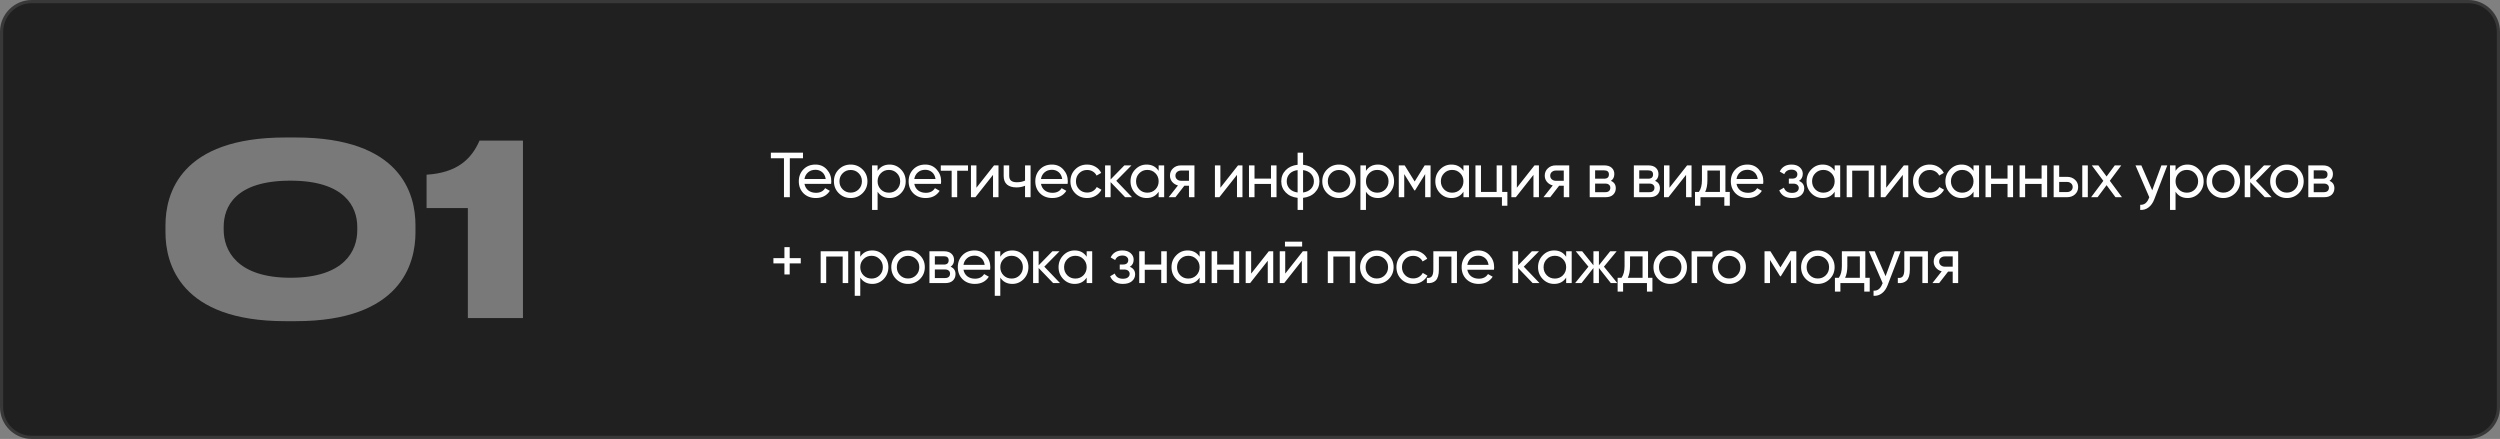
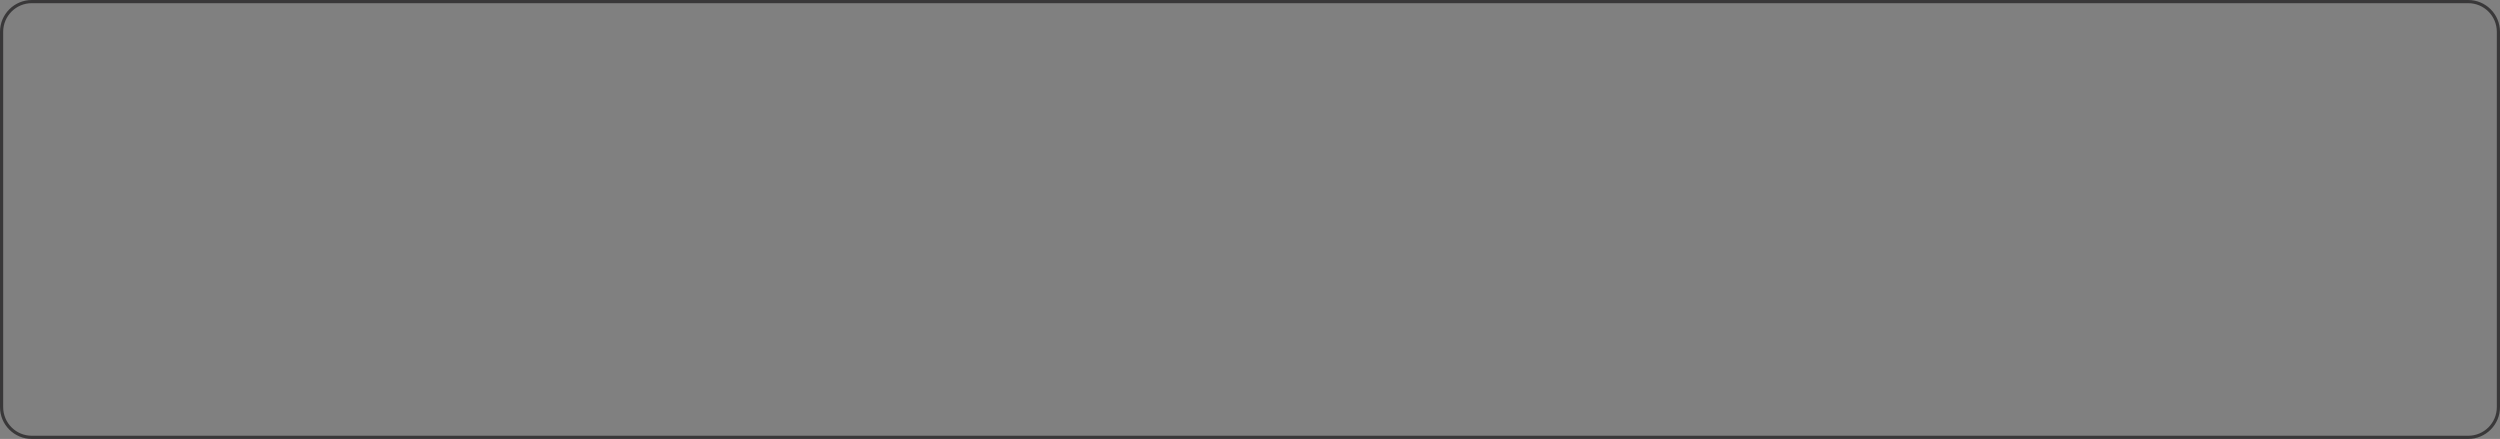
<svg xmlns="http://www.w3.org/2000/svg" width="786" height="138" viewBox="0 0 786 138" fill="none">
  <rect x="0" y="0" width="786" height="138" fill="#808080" stroke="none" />
-   <path d="M10 0.5H776C781.247 0.5 785.5 4.753 785.5 10V128C785.5 133.247 781.247 137.5 776 137.5H10C4.753 137.5 0.5 133.247 0.5 128V10C0.5 4.753 4.753 0.5 10 0.5Z" fill="#202020" />
  <path d="M10 0.5H776C781.247 0.5 785.5 4.753 785.5 10V128C785.5 133.247 781.247 137.5 776 137.5H10C4.753 137.5 0.5 133.247 0.5 128V10C0.5 4.753 4.753 0.5 10 0.5Z" stroke="#393839" />
-   <path opacity="0.4" d="M130.625 70.825V73.075C130.625 82.825 126.125 100.975 92.975 100.975H89.675C56.675 100.975 52.025 82.9 52.025 73.075V70.825C52.025 60.925 56.675 43.225 89.675 43.225H92.975C126.05 43.225 130.625 60.925 130.625 70.825ZM112.325 72.4V71.35C112.325 65.05 108.425 56.8 91.325 56.8C73.925 56.8 70.325 65.05 70.325 71.35V72.25C70.325 78.55 74.3 87.325 91.325 87.325C108.35 87.325 112.325 78.775 112.325 72.4ZM147.092 65.425H134.117V54.925C143.717 54.325 148.217 50.05 150.767 44.2H164.417V100H147.092V65.425Z" fill="white" />
-   <path d="M252.46 48V49.76H248.32V62H246.48V49.76H242.36V48H252.46ZM252.924 57.8C253.098 58.693 253.504 59.387 254.144 59.88C254.798 60.373 255.598 60.62 256.544 60.62C257.864 60.62 258.824 60.133 259.424 59.16L260.904 60C259.931 61.507 258.464 62.26 256.504 62.26C254.918 62.26 253.624 61.767 252.624 60.78C251.638 59.78 251.144 58.52 251.144 57C251.144 55.493 251.631 54.24 252.604 53.24C253.578 52.24 254.838 51.74 256.384 51.74C257.851 51.74 259.044 52.26 259.964 53.3C260.898 54.327 261.364 55.567 261.364 57.02C261.364 57.273 261.344 57.533 261.304 57.8H252.924ZM256.384 53.38C255.451 53.38 254.678 53.647 254.064 54.18C253.451 54.7 253.071 55.4 252.924 56.28H259.604C259.458 55.333 259.084 54.613 258.484 54.12C257.884 53.627 257.184 53.38 256.384 53.38ZM271.185 60.74C270.158 61.753 268.912 62.26 267.445 62.26C265.978 62.26 264.732 61.753 263.705 60.74C262.692 59.727 262.185 58.48 262.185 57C262.185 55.52 262.692 54.273 263.705 53.26C264.732 52.247 265.978 51.74 267.445 51.74C268.912 51.74 270.158 52.247 271.185 53.26C272.212 54.273 272.725 55.52 272.725 57C272.725 58.48 272.212 59.727 271.185 60.74ZM267.445 60.56C268.445 60.56 269.285 60.22 269.965 59.54C270.645 58.86 270.985 58.013 270.985 57C270.985 55.987 270.645 55.14 269.965 54.46C269.285 53.78 268.445 53.44 267.445 53.44C266.458 53.44 265.625 53.78 264.945 54.46C264.265 55.14 263.925 55.987 263.925 57C263.925 58.013 264.265 58.86 264.945 59.54C265.625 60.22 266.458 60.56 267.445 60.56ZM279.696 51.74C281.096 51.74 282.29 52.253 283.276 53.28C284.263 54.293 284.756 55.533 284.756 57C284.756 58.467 284.263 59.713 283.276 60.74C282.29 61.753 281.096 62.26 279.696 62.26C278.043 62.26 276.783 61.6 275.916 60.28V66H274.176V52H275.916V53.72C276.783 52.4 278.043 51.74 279.696 51.74ZM279.476 60.58C280.476 60.58 281.316 60.24 281.996 59.56C282.676 58.867 283.016 58.013 283.016 57C283.016 55.987 282.676 55.14 281.996 54.46C281.316 53.767 280.476 53.42 279.476 53.42C278.463 53.42 277.616 53.767 276.936 54.46C276.256 55.14 275.916 55.987 275.916 57C275.916 58.013 276.256 58.867 276.936 59.56C277.616 60.24 278.463 60.58 279.476 60.58ZM287.452 57.8C287.626 58.693 288.032 59.387 288.672 59.88C289.326 60.373 290.126 60.62 291.072 60.62C292.392 60.62 293.352 60.133 293.952 59.16L295.432 60C294.459 61.507 292.992 62.26 291.032 62.26C289.446 62.26 288.152 61.767 287.152 60.78C286.166 59.78 285.672 58.52 285.672 57C285.672 55.493 286.159 54.24 287.132 53.24C288.106 52.24 289.366 51.74 290.912 51.74C292.379 51.74 293.572 52.26 294.492 53.3C295.426 54.327 295.892 55.567 295.892 57.02C295.892 57.273 295.872 57.533 295.832 57.8H287.452ZM290.912 53.38C289.979 53.38 289.206 53.647 288.592 54.18C287.979 54.7 287.599 55.4 287.452 56.28H294.132C293.986 55.333 293.612 54.613 293.012 54.12C292.412 53.627 291.712 53.38 290.912 53.38ZM304.342 52V53.68H300.942V62H299.202V53.68H295.782V52H304.342ZM312.527 52H313.927V62H312.207V54.98L306.667 62H305.267V52H306.987V59.02L312.527 52ZM322.275 52H324.015V62H322.275V58.4C321.475 58.747 320.575 58.92 319.575 58.92C318.295 58.92 317.302 58.62 316.595 58.02C315.902 57.407 315.555 56.507 315.555 55.32V52H317.295V55.22C317.295 55.967 317.495 56.5 317.895 56.82C318.309 57.14 318.909 57.3 319.695 57.3C320.642 57.3 321.502 57.127 322.275 56.78V52ZM327.279 57.8C327.452 58.693 327.859 59.387 328.499 59.88C329.152 60.373 329.952 60.62 330.899 60.62C332.219 60.62 333.179 60.133 333.779 59.16L335.259 60C334.286 61.507 332.819 62.26 330.859 62.26C329.272 62.26 327.979 61.767 326.979 60.78C325.992 59.78 325.499 58.52 325.499 57C325.499 55.493 325.986 54.24 326.959 53.24C327.932 52.24 329.192 51.74 330.739 51.74C332.206 51.74 333.399 52.26 334.319 53.3C335.252 54.327 335.719 55.567 335.719 57.02C335.719 57.273 335.699 57.533 335.659 57.8H327.279ZM330.739 53.38C329.806 53.38 329.032 53.647 328.419 54.18C327.806 54.7 327.426 55.4 327.279 56.28H333.959C333.812 55.333 333.439 54.613 332.839 54.12C332.239 53.627 331.539 53.38 330.739 53.38ZM341.8 62.26C340.293 62.26 339.04 61.76 338.04 60.76C337.04 59.747 336.54 58.493 336.54 57C336.54 55.507 337.04 54.26 338.04 53.26C339.04 52.247 340.293 51.74 341.8 51.74C342.786 51.74 343.673 51.98 344.46 52.46C345.246 52.927 345.833 53.56 346.22 54.36L344.76 55.2C344.506 54.667 344.113 54.24 343.58 53.92C343.06 53.6 342.466 53.44 341.8 53.44C340.8 53.44 339.96 53.78 339.28 54.46C338.613 55.14 338.28 55.987 338.28 57C338.28 58 338.613 58.84 339.28 59.52C339.96 60.2 340.8 60.54 341.8 60.54C342.466 60.54 343.066 60.387 343.6 60.08C344.133 59.76 344.54 59.333 344.82 58.8L346.3 59.66C345.873 60.447 345.26 61.08 344.46 61.56C343.66 62.027 342.773 62.26 341.8 62.26ZM355.897 62H353.737L349.177 57.26V62H347.437V52H349.177V56.42L353.497 52H355.737L350.957 56.84L355.897 62ZM364.277 52H366.017V62H364.277V60.28C363.411 61.6 362.151 62.26 360.497 62.26C359.097 62.26 357.904 61.753 356.917 60.74C355.931 59.713 355.437 58.467 355.437 57C355.437 55.533 355.931 54.293 356.917 53.28C357.904 52.253 359.097 51.74 360.497 51.74C362.151 51.74 363.411 52.4 364.277 53.72V52ZM360.717 60.58C361.731 60.58 362.577 60.24 363.257 59.56C363.937 58.867 364.277 58.013 364.277 57C364.277 55.987 363.937 55.14 363.257 54.46C362.577 53.767 361.731 53.42 360.717 53.42C359.717 53.42 358.877 53.767 358.197 54.46C357.517 55.14 357.177 55.987 357.177 57C357.177 58.013 357.517 58.867 358.197 59.56C358.877 60.24 359.717 60.58 360.717 60.58ZM375.534 52V62H373.814V58.4H372.354L369.554 62H367.434L370.354 58.3C369.607 58.113 369 57.74 368.534 57.18C368.067 56.62 367.834 55.967 367.834 55.22C367.834 54.3 368.16 53.533 368.814 52.92C369.467 52.307 370.287 52 371.274 52H375.534ZM371.334 56.84H373.814V53.62H371.334C370.84 53.62 370.42 53.767 370.074 54.06C369.727 54.353 369.554 54.747 369.554 55.24C369.554 55.72 369.727 56.107 370.074 56.4C370.42 56.693 370.84 56.84 371.334 56.84ZM389.231 52H390.631V62H388.911V54.98L383.371 62H381.971V52H383.691V59.02L389.231 52ZM399.599 52H401.339V62H399.599V57.82H394.419V62H392.679V52H394.419V56.16H399.599V52ZM413.428 53.5C414.361 54.46 414.828 55.627 414.828 57C414.828 58.373 414.361 59.54 413.428 60.5C412.495 61.46 411.248 62.027 409.688 62.2V66H407.968V62.2C406.408 62.027 405.161 61.46 404.228 60.5C403.295 59.54 402.828 58.373 402.828 57C402.828 55.627 403.295 54.46 404.228 53.5C405.161 52.54 406.408 51.973 407.968 51.8V48H409.688V51.8C411.248 51.973 412.495 52.54 413.428 53.5ZM404.548 57C404.548 57.92 404.848 58.7 405.448 59.34C406.061 59.98 406.901 60.373 407.968 60.52V53.48C406.901 53.613 406.061 54 405.448 54.64C404.848 55.28 404.548 56.067 404.548 57ZM409.688 60.52C410.755 60.373 411.588 59.98 412.188 59.34C412.788 58.7 413.088 57.92 413.088 57C413.088 56.08 412.788 55.3 412.188 54.66C411.588 54.02 410.755 53.627 409.688 53.48V60.52ZM424.724 60.74C423.697 61.753 422.451 62.26 420.984 62.26C419.517 62.26 418.271 61.753 417.244 60.74C416.231 59.727 415.724 58.48 415.724 57C415.724 55.52 416.231 54.273 417.244 53.26C418.271 52.247 419.517 51.74 420.984 51.74C422.451 51.74 423.697 52.247 424.724 53.26C425.751 54.273 426.264 55.52 426.264 57C426.264 58.48 425.751 59.727 424.724 60.74ZM420.984 60.56C421.984 60.56 422.824 60.22 423.504 59.54C424.184 58.86 424.524 58.013 424.524 57C424.524 55.987 424.184 55.14 423.504 54.46C422.824 53.78 421.984 53.44 420.984 53.44C419.997 53.44 419.164 53.78 418.484 54.46C417.804 55.14 417.464 55.987 417.464 57C417.464 58.013 417.804 58.86 418.484 59.54C419.164 60.22 419.997 60.56 420.984 60.56ZM433.235 51.74C434.635 51.74 435.829 52.253 436.815 53.28C437.802 54.293 438.295 55.533 438.295 57C438.295 58.467 437.802 59.713 436.815 60.74C435.829 61.753 434.635 62.26 433.235 62.26C431.582 62.26 430.322 61.6 429.455 60.28V66H427.715V52H429.455V53.72C430.322 52.4 431.582 51.74 433.235 51.74ZM433.015 60.58C434.015 60.58 434.855 60.24 435.535 59.56C436.215 58.867 436.555 58.013 436.555 57C436.555 55.987 436.215 55.14 435.535 54.46C434.855 53.767 434.015 53.42 433.015 53.42C432.002 53.42 431.155 53.767 430.475 54.46C429.795 55.14 429.455 55.987 429.455 57C429.455 58.013 429.795 58.867 430.475 59.56C431.155 60.24 432.002 60.58 433.015 60.58ZM449.772 52V62H448.072V54.74L444.892 59.86H444.672L441.492 54.74V62H439.772V52H441.632L444.772 57.06L447.912 52H449.772ZM460.108 52H461.848V62H460.108V60.28C459.241 61.6 457.981 62.26 456.328 62.26C454.928 62.26 453.734 61.753 452.748 60.74C451.761 59.713 451.268 58.467 451.268 57C451.268 55.533 451.761 54.293 452.748 53.28C453.734 52.253 454.928 51.74 456.328 51.74C457.981 51.74 459.241 52.4 460.108 53.72V52ZM456.548 60.58C457.561 60.58 458.408 60.24 459.088 59.56C459.768 58.867 460.108 58.013 460.108 57C460.108 55.987 459.768 55.14 459.088 54.46C458.408 53.767 457.561 53.42 456.548 53.42C455.548 53.42 454.708 53.767 454.028 54.46C453.348 55.14 453.008 55.987 453.008 57C453.008 58.013 453.348 58.867 454.028 59.56C454.708 60.24 455.548 60.58 456.548 60.58ZM472.284 60.34H473.924V64.68H472.204V62H463.884V52H465.624V60.34H470.544V52H472.284V60.34ZM482.439 52H483.839V62H482.119V54.98L476.579 62H475.179V52H476.899V59.02L482.439 52ZM493.367 52V62H491.647V58.4H490.187L487.387 62H485.267L488.187 58.3C487.441 58.113 486.834 57.74 486.367 57.18C485.901 56.62 485.667 55.967 485.667 55.22C485.667 54.3 485.994 53.533 486.647 52.92C487.301 52.307 488.121 52 489.107 52H493.367ZM489.167 56.84H491.647V53.62H489.167C488.674 53.62 488.254 53.767 487.907 54.06C487.561 54.353 487.387 54.747 487.387 55.24C487.387 55.72 487.561 56.107 487.907 56.4C488.254 56.693 488.674 56.84 489.167 56.84ZM506.464 56.86C507.491 57.287 508.004 58.06 508.004 59.18C508.004 60.007 507.724 60.687 507.164 61.22C506.618 61.74 505.831 62 504.804 62H499.804V52H504.404C505.404 52 506.178 52.253 506.724 52.76C507.271 53.253 507.544 53.907 507.544 54.72C507.544 55.68 507.184 56.393 506.464 56.86ZM504.324 53.56H501.504V56.18H504.324C505.338 56.18 505.844 55.733 505.844 54.84C505.844 53.987 505.338 53.56 504.324 53.56ZM504.704 60.42C505.211 60.42 505.598 60.3 505.864 60.06C506.144 59.82 506.284 59.48 506.284 59.04C506.284 58.627 506.144 58.307 505.864 58.08C505.598 57.84 505.211 57.72 504.704 57.72H501.504V60.42H504.704ZM520.342 56.86C521.369 57.287 521.882 58.06 521.882 59.18C521.882 60.007 521.602 60.687 521.042 61.22C520.496 61.74 519.709 62 518.682 62H513.682V52H518.282C519.282 52 520.056 52.253 520.602 52.76C521.149 53.253 521.422 53.907 521.422 54.72C521.422 55.68 521.062 56.393 520.342 56.86ZM518.202 53.56H515.382V56.18H518.202C519.216 56.18 519.722 55.733 519.722 54.84C519.722 53.987 519.216 53.56 518.202 53.56ZM518.582 60.42C519.089 60.42 519.476 60.3 519.742 60.06C520.022 59.82 520.162 59.48 520.162 59.04C520.162 58.627 520.022 58.307 519.742 58.08C519.476 57.84 519.089 57.72 518.582 57.72H515.382V60.42H518.582ZM530.421 52H531.821V62H530.101V54.98L524.561 62H523.161V52H524.881V59.02L530.421 52ZM542.469 60.34H543.849V64.68H542.129V62H534.629V64.68H532.909V60.34H534.129C534.769 59.46 535.089 58.227 535.089 56.64V52H542.469V60.34ZM536.109 60.34H540.749V53.62H536.809V56.64C536.809 58.133 536.576 59.367 536.109 60.34ZM545.954 57.8C546.127 58.693 546.534 59.387 547.174 59.88C547.827 60.373 548.627 60.62 549.574 60.62C550.894 60.62 551.854 60.133 552.454 59.16L553.934 60C552.961 61.507 551.494 62.26 549.534 62.26C547.947 62.26 546.654 61.767 545.654 60.78C544.667 59.78 544.174 58.52 544.174 57C544.174 55.493 544.661 54.24 545.634 53.24C546.607 52.24 547.867 51.74 549.414 51.74C550.881 51.74 552.074 52.26 552.994 53.3C553.927 54.327 554.394 55.567 554.394 57.02C554.394 57.273 554.374 57.533 554.334 57.8H545.954ZM549.414 53.38C548.481 53.38 547.707 53.647 547.094 54.18C546.481 54.7 546.101 55.4 545.954 56.28H552.634C552.487 55.333 552.114 54.613 551.514 54.12C550.914 53.627 550.214 53.38 549.414 53.38ZM565.594 56.88C566.701 57.333 567.254 58.127 567.254 59.26C567.254 60.1 566.921 60.813 566.254 61.4C565.588 61.973 564.641 62.26 563.414 62.26C561.414 62.26 560.074 61.46 559.394 59.86L560.854 59C561.241 60.093 562.101 60.64 563.434 60.64C564.101 60.64 564.614 60.5 564.974 60.22C565.348 59.927 565.534 59.553 565.534 59.1C565.534 58.7 565.381 58.373 565.074 58.12C564.781 57.867 564.381 57.74 563.874 57.74H562.414V56.16H563.494C564.001 56.16 564.394 56.04 564.674 55.8C564.954 55.547 565.094 55.207 565.094 54.78C565.094 54.353 564.928 54.007 564.594 53.74C564.274 53.473 563.828 53.34 563.254 53.34C562.134 53.34 561.374 53.813 560.974 54.76L559.554 53.94C560.261 52.473 561.494 51.74 563.254 51.74C564.348 51.74 565.208 52.02 565.834 52.58C566.474 53.14 566.794 53.827 566.794 54.64C566.794 55.653 566.394 56.4 565.594 56.88ZM576.82 52H578.56V62H576.82V60.28C575.953 61.6 574.693 62.26 573.04 62.26C571.64 62.26 570.446 61.753 569.46 60.74C568.473 59.713 567.98 58.467 567.98 57C567.98 55.533 568.473 54.293 569.46 53.28C570.446 52.253 571.64 51.74 573.04 51.74C574.693 51.74 575.953 52.4 576.82 53.72V52ZM573.26 60.58C574.273 60.58 575.12 60.24 575.8 59.56C576.48 58.867 576.82 58.013 576.82 57C576.82 55.987 576.48 55.14 575.8 54.46C575.12 53.767 574.273 53.42 573.26 53.42C572.26 53.42 571.42 53.767 570.74 54.46C570.06 55.14 569.72 55.987 569.72 57C569.72 58.013 570.06 58.867 570.74 59.56C571.42 60.24 572.26 60.58 573.26 60.58ZM589.256 52V62H587.516V53.66H582.336V62H580.596V52H589.256ZM598.564 52H599.964V62H598.244V54.98L592.704 62H591.304V52H593.024V59.02L598.564 52ZM606.713 62.26C605.206 62.26 603.953 61.76 602.953 60.76C601.953 59.747 601.453 58.493 601.453 57C601.453 55.507 601.953 54.26 602.953 53.26C603.953 52.247 605.206 51.74 606.713 51.74C607.7 51.74 608.586 51.98 609.373 52.46C610.16 52.927 610.746 53.56 611.133 54.36L609.673 55.2C609.42 54.667 609.026 54.24 608.493 53.92C607.973 53.6 607.38 53.44 606.713 53.44C605.713 53.44 604.873 53.78 604.193 54.46C603.526 55.14 603.193 55.987 603.193 57C603.193 58 603.526 58.84 604.193 59.52C604.873 60.2 605.713 60.54 606.713 60.54C607.38 60.54 607.98 60.387 608.513 60.08C609.046 59.76 609.453 59.333 609.733 58.8L611.213 59.66C610.786 60.447 610.173 61.08 609.373 61.56C608.573 62.027 607.686 62.26 606.713 62.26ZM620.474 52H622.214V62H620.474V60.28C619.608 61.6 618.348 62.26 616.694 62.26C615.294 62.26 614.101 61.753 613.114 60.74C612.128 59.713 611.634 58.467 611.634 57C611.634 55.533 612.128 54.293 613.114 53.28C614.101 52.253 615.294 51.74 616.694 51.74C618.348 51.74 619.608 52.4 620.474 53.72V52ZM616.914 60.58C617.928 60.58 618.774 60.24 619.454 59.56C620.134 58.867 620.474 58.013 620.474 57C620.474 55.987 620.134 55.14 619.454 54.46C618.774 53.767 617.928 53.42 616.914 53.42C615.914 53.42 615.074 53.767 614.394 54.46C613.714 55.14 613.374 55.987 613.374 57C613.374 58.013 613.714 58.867 614.394 59.56C615.074 60.24 615.914 60.58 616.914 60.58ZM631.17 52H632.91V62H631.17V57.82H625.99V62H624.25V52H625.99V56.16H631.17V52ZM641.879 52H643.619V62H641.879V57.82H636.699V62H634.959V52H636.699V56.16H641.879V52ZM649.888 55.6C650.888 55.6 651.714 55.9 652.368 56.5C653.034 57.087 653.368 57.853 653.368 58.8C653.368 59.747 653.034 60.52 652.368 61.12C651.714 61.707 650.888 62 649.888 62H645.668V52H647.408V55.6H649.888ZM654.668 52H656.408V62H654.668V52ZM649.888 60.38C650.381 60.38 650.794 60.24 651.128 59.96C651.474 59.667 651.648 59.28 651.648 58.8C651.648 58.32 651.474 57.933 651.128 57.64C650.794 57.347 650.381 57.2 649.888 57.2H647.408V60.38H649.888ZM667.146 62H665.106L662.306 58.22L659.486 62H657.446L661.286 56.86L657.666 52H659.726L662.306 55.48L664.886 52H666.926L663.326 56.84L667.146 62ZM679.539 52H681.399L677.319 62.62C676.892 63.753 676.292 64.613 675.519 65.2C674.746 65.8 673.866 66.067 672.879 66V64.38C674.106 64.473 675.006 63.807 675.579 62.38L675.739 62.02L671.399 52H673.239L676.659 59.84L679.539 52ZM687.772 51.74C689.172 51.74 690.365 52.253 691.352 53.28C692.339 54.293 692.832 55.533 692.832 57C692.832 58.467 692.339 59.713 691.352 60.74C690.365 61.753 689.172 62.26 687.772 62.26C686.119 62.26 684.859 61.6 683.992 60.28V66H682.252V52H683.992V53.72C684.859 52.4 686.119 51.74 687.772 51.74ZM687.552 60.58C688.552 60.58 689.392 60.24 690.072 59.56C690.752 58.867 691.092 58.013 691.092 57C691.092 55.987 690.752 55.14 690.072 54.46C689.392 53.767 688.552 53.42 687.552 53.42C686.539 53.42 685.692 53.767 685.012 54.46C684.332 55.14 683.992 55.987 683.992 57C683.992 58.013 684.332 58.867 685.012 59.56C685.692 60.24 686.539 60.58 687.552 60.58ZM702.748 60.74C701.722 61.753 700.475 62.26 699.008 62.26C697.542 62.26 696.295 61.753 695.268 60.74C694.255 59.727 693.748 58.48 693.748 57C693.748 55.52 694.255 54.273 695.268 53.26C696.295 52.247 697.542 51.74 699.008 51.74C700.475 51.74 701.722 52.247 702.748 53.26C703.775 54.273 704.288 55.52 704.288 57C704.288 58.48 703.775 59.727 702.748 60.74ZM699.008 60.56C700.008 60.56 700.848 60.22 701.528 59.54C702.208 58.86 702.548 58.013 702.548 57C702.548 55.987 702.208 55.14 701.528 54.46C700.848 53.78 700.008 53.44 699.008 53.44C698.022 53.44 697.188 53.78 696.508 54.46C695.828 55.14 695.488 55.987 695.488 57C695.488 58.013 695.828 58.86 696.508 59.54C697.188 60.22 698.022 60.56 699.008 60.56ZM714.2 62H712.04L707.48 57.26V62H705.74V52H707.48V56.42L711.8 52H714.04L709.26 56.84L714.2 62ZM722.74 60.74C721.713 61.753 720.466 62.26 719 62.26C717.533 62.26 716.286 61.753 715.26 60.74C714.246 59.727 713.74 58.48 713.74 57C713.74 55.52 714.246 54.273 715.26 53.26C716.286 52.247 717.533 51.74 719 51.74C720.466 51.74 721.713 52.247 722.74 53.26C723.766 54.273 724.28 55.52 724.28 57C724.28 58.48 723.766 59.727 722.74 60.74ZM719 60.56C720 60.56 720.84 60.22 721.52 59.54C722.2 58.86 722.54 58.013 722.54 57C722.54 55.987 722.2 55.14 721.52 54.46C720.84 53.78 720 53.44 719 53.44C718.013 53.44 717.18 53.78 716.5 54.46C715.82 55.14 715.48 55.987 715.48 57C715.48 58.013 715.82 58.86 716.5 59.54C717.18 60.22 718.013 60.56 719 60.56ZM732.391 56.86C733.418 57.287 733.931 58.06 733.931 59.18C733.931 60.007 733.651 60.687 733.091 61.22C732.544 61.74 731.758 62 730.731 62H725.731V52H730.331C731.331 52 732.104 52.253 732.651 52.76C733.198 53.253 733.471 53.907 733.471 54.72C733.471 55.68 733.111 56.393 732.391 56.86ZM730.251 53.56H727.431V56.18H730.251C731.264 56.18 731.771 55.733 731.771 54.84C731.771 53.987 731.264 53.56 730.251 53.56ZM730.631 60.42C731.138 60.42 731.524 60.3 731.791 60.06C732.071 59.82 732.211 59.48 732.211 59.04C732.211 58.627 732.071 58.307 731.791 58.08C731.524 57.84 731.138 57.72 730.631 57.72H727.431V60.42H730.631ZM251.76 81.16V82.82H248.28V86.3H246.62V82.82H243.16V81.16H246.62V77.7H248.28V81.16H251.76ZM266.678 79V89H264.938V80.66H259.758V89H258.018V79H266.678ZM274.247 78.74C275.647 78.74 276.84 79.253 277.827 80.28C278.814 81.293 279.307 82.533 279.307 84C279.307 85.467 278.814 86.713 277.827 87.74C276.84 88.753 275.647 89.26 274.247 89.26C272.594 89.26 271.334 88.6 270.467 87.28V93H268.727V79H270.467V80.72C271.334 79.4 272.594 78.74 274.247 78.74ZM274.027 87.58C275.027 87.58 275.867 87.24 276.547 86.56C277.227 85.867 277.567 85.013 277.567 84C277.567 82.987 277.227 82.14 276.547 81.46C275.867 80.767 275.027 80.42 274.027 80.42C273.014 80.42 272.167 80.767 271.487 81.46C270.807 82.14 270.467 82.987 270.467 84C270.467 85.013 270.807 85.867 271.487 86.56C272.167 87.24 273.014 87.58 274.027 87.58ZM289.223 87.74C288.197 88.753 286.95 89.26 285.483 89.26C284.017 89.26 282.77 88.753 281.743 87.74C280.73 86.727 280.223 85.48 280.223 84C280.223 82.52 280.73 81.273 281.743 80.26C282.77 79.247 284.017 78.74 285.483 78.74C286.95 78.74 288.197 79.247 289.223 80.26C290.25 81.273 290.763 82.52 290.763 84C290.763 85.48 290.25 86.727 289.223 87.74ZM285.483 87.56C286.483 87.56 287.323 87.22 288.003 86.54C288.683 85.86 289.023 85.013 289.023 84C289.023 82.987 288.683 82.14 288.003 81.46C287.323 80.78 286.483 80.44 285.483 80.44C284.497 80.44 283.663 80.78 282.983 81.46C282.303 82.14 281.963 82.987 281.963 84C281.963 85.013 282.303 85.86 282.983 86.54C283.663 87.22 284.497 87.56 285.483 87.56ZM298.875 83.86C299.901 84.287 300.415 85.06 300.415 86.18C300.415 87.007 300.135 87.687 299.575 88.22C299.028 88.74 298.241 89 297.215 89H292.215V79H296.815C297.815 79 298.588 79.253 299.135 79.76C299.681 80.253 299.955 80.907 299.955 81.72C299.955 82.68 299.595 83.393 298.875 83.86ZM296.735 80.56H293.915V83.18H296.735C297.748 83.18 298.255 82.733 298.255 81.84C298.255 80.987 297.748 80.56 296.735 80.56ZM297.115 87.42C297.621 87.42 298.008 87.3 298.275 87.06C298.555 86.82 298.695 86.48 298.695 86.04C298.695 85.627 298.555 85.307 298.275 85.08C298.008 84.84 297.621 84.72 297.115 84.72H293.915V87.42H297.115ZM302.913 84.8C303.086 85.693 303.493 86.387 304.133 86.88C304.786 87.373 305.586 87.62 306.533 87.62C307.853 87.62 308.813 87.133 309.413 86.16L310.893 87C309.919 88.507 308.453 89.26 306.493 89.26C304.906 89.26 303.613 88.767 302.613 87.78C301.626 86.78 301.133 85.52 301.133 84C301.133 82.493 301.619 81.24 302.593 80.24C303.566 79.24 304.826 78.74 306.373 78.74C307.839 78.74 309.033 79.26 309.953 80.3C310.886 81.327 311.353 82.567 311.353 84.02C311.353 84.273 311.333 84.533 311.293 84.8H302.913ZM306.373 80.38C305.439 80.38 304.666 80.647 304.053 81.18C303.439 81.7 303.059 82.4 302.913 83.28H309.593C309.446 82.333 309.073 81.613 308.473 81.12C307.873 80.627 307.173 80.38 306.373 80.38ZM318.273 78.74C319.673 78.74 320.866 79.253 321.853 80.28C322.839 81.293 323.333 82.533 323.333 84C323.333 85.467 322.839 86.713 321.853 87.74C320.866 88.753 319.673 89.26 318.273 89.26C316.619 89.26 315.359 88.6 314.493 87.28V93H312.753V79H314.493V80.72C315.359 79.4 316.619 78.74 318.273 78.74ZM318.053 87.58C319.053 87.58 319.893 87.24 320.573 86.56C321.253 85.867 321.593 85.013 321.593 84C321.593 82.987 321.253 82.14 320.573 81.46C319.893 80.767 319.053 80.42 318.053 80.42C317.039 80.42 316.193 80.767 315.513 81.46C314.833 82.14 314.493 82.987 314.493 84C314.493 85.013 314.833 85.867 315.513 86.56C316.193 87.24 317.039 87.58 318.053 87.58ZM333.269 89H331.109L326.549 84.26V89H324.809V79H326.549V83.42L330.869 79H333.109L328.329 83.84L333.269 89ZM341.649 79H343.389V89H341.649V87.28C340.783 88.6 339.523 89.26 337.869 89.26C336.469 89.26 335.276 88.753 334.289 87.74C333.303 86.713 332.809 85.467 332.809 84C332.809 82.533 333.303 81.293 334.289 80.28C335.276 79.253 336.469 78.74 337.869 78.74C339.523 78.74 340.783 79.4 341.649 80.72V79ZM338.089 87.58C339.103 87.58 339.949 87.24 340.629 86.56C341.309 85.867 341.649 85.013 341.649 84C341.649 82.987 341.309 82.14 340.629 81.46C339.949 80.767 339.103 80.42 338.089 80.42C337.089 80.42 336.249 80.767 335.569 81.46C334.889 82.14 334.549 82.987 334.549 84C334.549 85.013 334.889 85.867 335.569 86.56C336.249 87.24 337.089 87.58 338.089 87.58ZM355.225 83.88C356.332 84.333 356.885 85.127 356.885 86.26C356.885 87.1 356.552 87.813 355.885 88.4C355.219 88.973 354.272 89.26 353.045 89.26C351.045 89.26 349.705 88.46 349.025 86.86L350.485 86C350.872 87.093 351.732 87.64 353.065 87.64C353.732 87.64 354.245 87.5 354.605 87.22C354.979 86.927 355.165 86.553 355.165 86.1C355.165 85.7 355.012 85.373 354.705 85.12C354.412 84.867 354.012 84.74 353.505 84.74H352.045V83.16H353.125C353.632 83.16 354.025 83.04 354.305 82.8C354.585 82.547 354.725 82.207 354.725 81.78C354.725 81.353 354.559 81.007 354.225 80.74C353.905 80.473 353.459 80.34 352.885 80.34C351.765 80.34 351.005 80.813 350.605 81.76L349.185 80.94C349.892 79.473 351.125 78.74 352.885 78.74C353.979 78.74 354.839 79.02 355.465 79.58C356.105 80.14 356.425 80.827 356.425 81.64C356.425 82.653 356.025 83.4 355.225 83.88ZM365.091 79H366.831V89H365.091V84.82H359.911V89H358.171V79H359.911V83.16H365.091V79ZM377.159 79H378.899V89H377.159V87.28C376.293 88.6 375.033 89.26 373.379 89.26C371.979 89.26 370.786 88.753 369.799 87.74C368.813 86.713 368.319 85.467 368.319 84C368.319 82.533 368.813 81.293 369.799 80.28C370.786 79.253 371.979 78.74 373.379 78.74C375.033 78.74 376.293 79.4 377.159 80.72V79ZM373.599 87.58C374.613 87.58 375.459 87.24 376.139 86.56C376.819 85.867 377.159 85.013 377.159 84C377.159 82.987 376.819 82.14 376.139 81.46C375.459 80.767 374.613 80.42 373.599 80.42C372.599 80.42 371.759 80.767 371.079 81.46C370.399 82.14 370.059 82.987 370.059 84C370.059 85.013 370.399 85.867 371.079 86.56C371.759 87.24 372.599 87.58 373.599 87.58ZM387.856 79H389.596V89H387.856V84.82H382.676V89H380.936V79H382.676V83.16H387.856V79ZM398.904 79H400.304V89H398.584V81.98L393.044 89H391.644V79H393.364V86.02L398.904 79ZM403.993 77.5V75.98H409.393V77.5H403.993ZM409.613 79H411.013V89H409.293V81.98L403.753 89H402.353V79H404.073V86.02L409.613 79ZM426.121 79V89H424.381V80.66H419.201V89H417.461V79H426.121ZM436.61 87.74C435.583 88.753 434.337 89.26 432.87 89.26C431.403 89.26 430.157 88.753 429.13 87.74C428.117 86.727 427.61 85.48 427.61 84C427.61 82.52 428.117 81.273 429.13 80.26C430.157 79.247 431.403 78.74 432.87 78.74C434.337 78.74 435.583 79.247 436.61 80.26C437.637 81.273 438.15 82.52 438.15 84C438.15 85.48 437.637 86.727 436.61 87.74ZM432.87 87.56C433.87 87.56 434.71 87.22 435.39 86.54C436.07 85.86 436.41 85.013 436.41 84C436.41 82.987 436.07 82.14 435.39 81.46C434.71 80.78 433.87 80.44 432.87 80.44C431.883 80.44 431.05 80.78 430.37 81.46C429.69 82.14 429.35 82.987 429.35 84C429.35 85.013 429.69 85.86 430.37 86.54C431.05 87.22 431.883 87.56 432.87 87.56ZM444.301 89.26C442.795 89.26 441.541 88.76 440.541 87.76C439.541 86.747 439.041 85.493 439.041 84C439.041 82.507 439.541 81.26 440.541 80.26C441.541 79.247 442.795 78.74 444.301 78.74C445.288 78.74 446.175 78.98 446.961 79.46C447.748 79.927 448.335 80.56 448.721 81.36L447.261 82.2C447.008 81.667 446.615 81.24 446.081 80.92C445.561 80.6 444.968 80.44 444.301 80.44C443.301 80.44 442.461 80.78 441.781 81.46C441.115 82.14 440.781 82.987 440.781 84C440.781 85 441.115 85.84 441.781 86.52C442.461 87.2 443.301 87.54 444.301 87.54C444.968 87.54 445.568 87.387 446.101 87.08C446.635 86.76 447.041 86.333 447.321 85.8L448.801 86.66C448.375 87.447 447.761 88.08 446.961 88.56C446.161 89.027 445.275 89.26 444.301 89.26ZM458.064 79V89H456.324V80.68H452.384V84.76C452.384 86.4 452.051 87.547 451.384 88.2C450.731 88.84 449.804 89.107 448.604 89V87.36C449.284 87.453 449.791 87.307 450.124 86.92C450.471 86.52 450.644 85.787 450.644 84.72V79H458.064ZM461.32 84.8C461.494 85.693 461.9 86.387 462.54 86.88C463.194 87.373 463.994 87.62 464.94 87.62C466.26 87.62 467.22 87.133 467.82 86.16L469.3 87C468.327 88.507 466.86 89.26 464.9 89.26C463.314 89.26 462.02 88.767 461.02 87.78C460.034 86.78 459.54 85.52 459.54 84C459.54 82.493 460.027 81.24 461 80.24C461.974 79.24 463.234 78.74 464.78 78.74C466.247 78.74 467.44 79.26 468.36 80.3C469.294 81.327 469.76 82.567 469.76 84.02C469.76 84.273 469.74 84.533 469.7 84.8H461.32ZM464.78 80.38C463.847 80.38 463.074 80.647 462.46 81.18C461.847 81.7 461.467 82.4 461.32 83.28H468C467.854 82.333 467.48 81.613 466.88 81.12C466.28 80.627 465.58 80.38 464.78 80.38ZM484.021 89H481.861L477.301 84.26V89H475.561V79H477.301V83.42L481.621 79H483.861L479.081 83.84L484.021 89ZM492.401 79H494.141V89H492.401V87.28C491.534 88.6 490.274 89.26 488.621 89.26C487.221 89.26 486.027 88.753 485.041 87.74C484.054 86.713 483.561 85.467 483.561 84C483.561 82.533 484.054 81.293 485.041 80.28C486.027 79.253 487.221 78.74 488.621 78.74C490.274 78.74 491.534 79.4 492.401 80.72V79ZM488.841 87.58C489.854 87.58 490.701 87.24 491.381 86.56C492.061 85.867 492.401 85.013 492.401 84C492.401 82.987 492.061 82.14 491.381 81.46C490.701 80.767 489.854 80.42 488.841 80.42C487.841 80.42 487.001 80.767 486.321 81.46C485.641 82.14 485.301 82.987 485.301 84C485.301 85.013 485.641 85.867 486.321 86.56C487.001 87.24 487.841 87.58 488.841 87.58ZM508.477 89H506.437L502.697 84.26V89H500.977V84.26L497.237 89H495.217L499.397 83.84L495.417 79H497.437L500.977 83.42V79H502.697V83.42L506.237 79H508.277L504.277 83.84L508.477 89ZM518.142 87.34H519.522V91.68H517.802V89H510.302V91.68H508.582V87.34H509.802C510.442 86.46 510.762 85.227 510.762 83.64V79H518.142V87.34ZM511.782 87.34H516.422V80.62H512.482V83.64C512.482 85.133 512.249 86.367 511.782 87.34ZM528.847 87.74C527.82 88.753 526.573 89.26 525.107 89.26C523.64 89.26 522.393 88.753 521.367 87.74C520.353 86.727 519.847 85.48 519.847 84C519.847 82.52 520.353 81.273 521.367 80.26C522.393 79.247 523.64 78.74 525.107 78.74C526.573 78.74 527.82 79.247 528.847 80.26C529.873 81.273 530.387 82.52 530.387 84C530.387 85.48 529.873 86.727 528.847 87.74ZM525.107 87.56C526.107 87.56 526.947 87.22 527.627 86.54C528.307 85.86 528.647 85.013 528.647 84C528.647 82.987 528.307 82.14 527.627 81.46C526.947 80.78 526.107 80.44 525.107 80.44C524.12 80.44 523.287 80.78 522.607 81.46C521.927 82.14 521.587 82.987 521.587 84C521.587 85.013 521.927 85.86 522.607 86.54C523.287 87.22 524.12 87.56 525.107 87.56ZM538.398 79V80.68H533.578V89H531.838V79H538.398ZM547.373 87.74C546.347 88.753 545.1 89.26 543.633 89.26C542.167 89.26 540.92 88.753 539.893 87.74C538.88 86.727 538.373 85.48 538.373 84C538.373 82.52 538.88 81.273 539.893 80.26C540.92 79.247 542.167 78.74 543.633 78.74C545.1 78.74 546.347 79.247 547.373 80.26C548.4 81.273 548.913 82.52 548.913 84C548.913 85.48 548.4 86.727 547.373 87.74ZM543.633 87.56C544.633 87.56 545.473 87.22 546.153 86.54C546.833 85.86 547.173 85.013 547.173 84C547.173 82.987 546.833 82.14 546.153 81.46C545.473 80.78 544.633 80.44 543.633 80.44C542.647 80.44 541.813 80.78 541.133 81.46C540.453 82.14 540.113 82.987 540.113 84C540.113 85.013 540.453 85.86 541.133 86.54C541.813 87.22 542.647 87.56 543.633 87.56ZM564.765 79V89H563.065V81.74L559.885 86.86H559.665L556.485 81.74V89H554.765V79H556.625L559.765 84.06L562.905 79H564.765ZM575.261 87.74C574.234 88.753 572.987 89.26 571.521 89.26C570.054 89.26 568.807 88.753 567.781 87.74C566.767 86.727 566.261 85.48 566.261 84C566.261 82.52 566.767 81.273 567.781 80.26C568.807 79.247 570.054 78.74 571.521 78.74C572.987 78.74 574.234 79.247 575.261 80.26C576.287 81.273 576.801 82.52 576.801 84C576.801 85.48 576.287 86.727 575.261 87.74ZM571.521 87.56C572.521 87.56 573.361 87.22 574.041 86.54C574.721 85.86 575.061 85.013 575.061 84C575.061 82.987 574.721 82.14 574.041 81.46C573.361 80.78 572.521 80.44 571.521 80.44C570.534 80.44 569.701 80.78 569.021 81.46C568.341 82.14 568.001 82.987 568.001 84C568.001 85.013 568.341 85.86 569.021 86.54C569.701 87.22 570.534 87.56 571.521 87.56ZM586.461 87.34H587.841V91.68H586.121V89H578.621V91.68H576.901V87.34H578.121C578.761 86.46 579.081 85.227 579.081 83.64V79H586.461V87.34ZM580.101 87.34H584.741V80.62H580.801V83.64C580.801 85.133 580.568 86.367 580.101 87.34ZM595.706 79H597.566L593.486 89.62C593.06 90.753 592.46 91.613 591.686 92.2C590.913 92.8 590.033 93.067 589.046 93V91.38C590.273 91.473 591.173 90.807 591.746 89.38L591.906 89.02L587.566 79H589.406L592.826 86.84L595.706 79ZM606.134 79V89H604.394V80.68H600.454V84.76C600.454 86.4 600.121 87.547 599.454 88.2C598.801 88.84 597.874 89.107 596.674 89V87.36C597.354 87.453 597.861 87.307 598.194 86.92C598.541 86.52 598.714 85.787 598.714 84.72V79H606.134ZM615.651 79V89H613.931V85.4H612.471L609.671 89H607.551L610.471 85.3C609.724 85.113 609.117 84.74 608.651 84.18C608.184 83.62 607.951 82.967 607.951 82.22C607.951 81.3 608.277 80.533 608.931 79.92C609.584 79.307 610.404 79 611.391 79H615.651ZM611.451 83.84H613.931V80.62H611.451C610.957 80.62 610.537 80.767 610.191 81.06C609.844 81.353 609.671 81.747 609.671 82.24C609.671 82.72 609.844 83.107 610.191 83.4C610.537 83.693 610.957 83.84 611.451 83.84Z" fill="white" />
</svg>